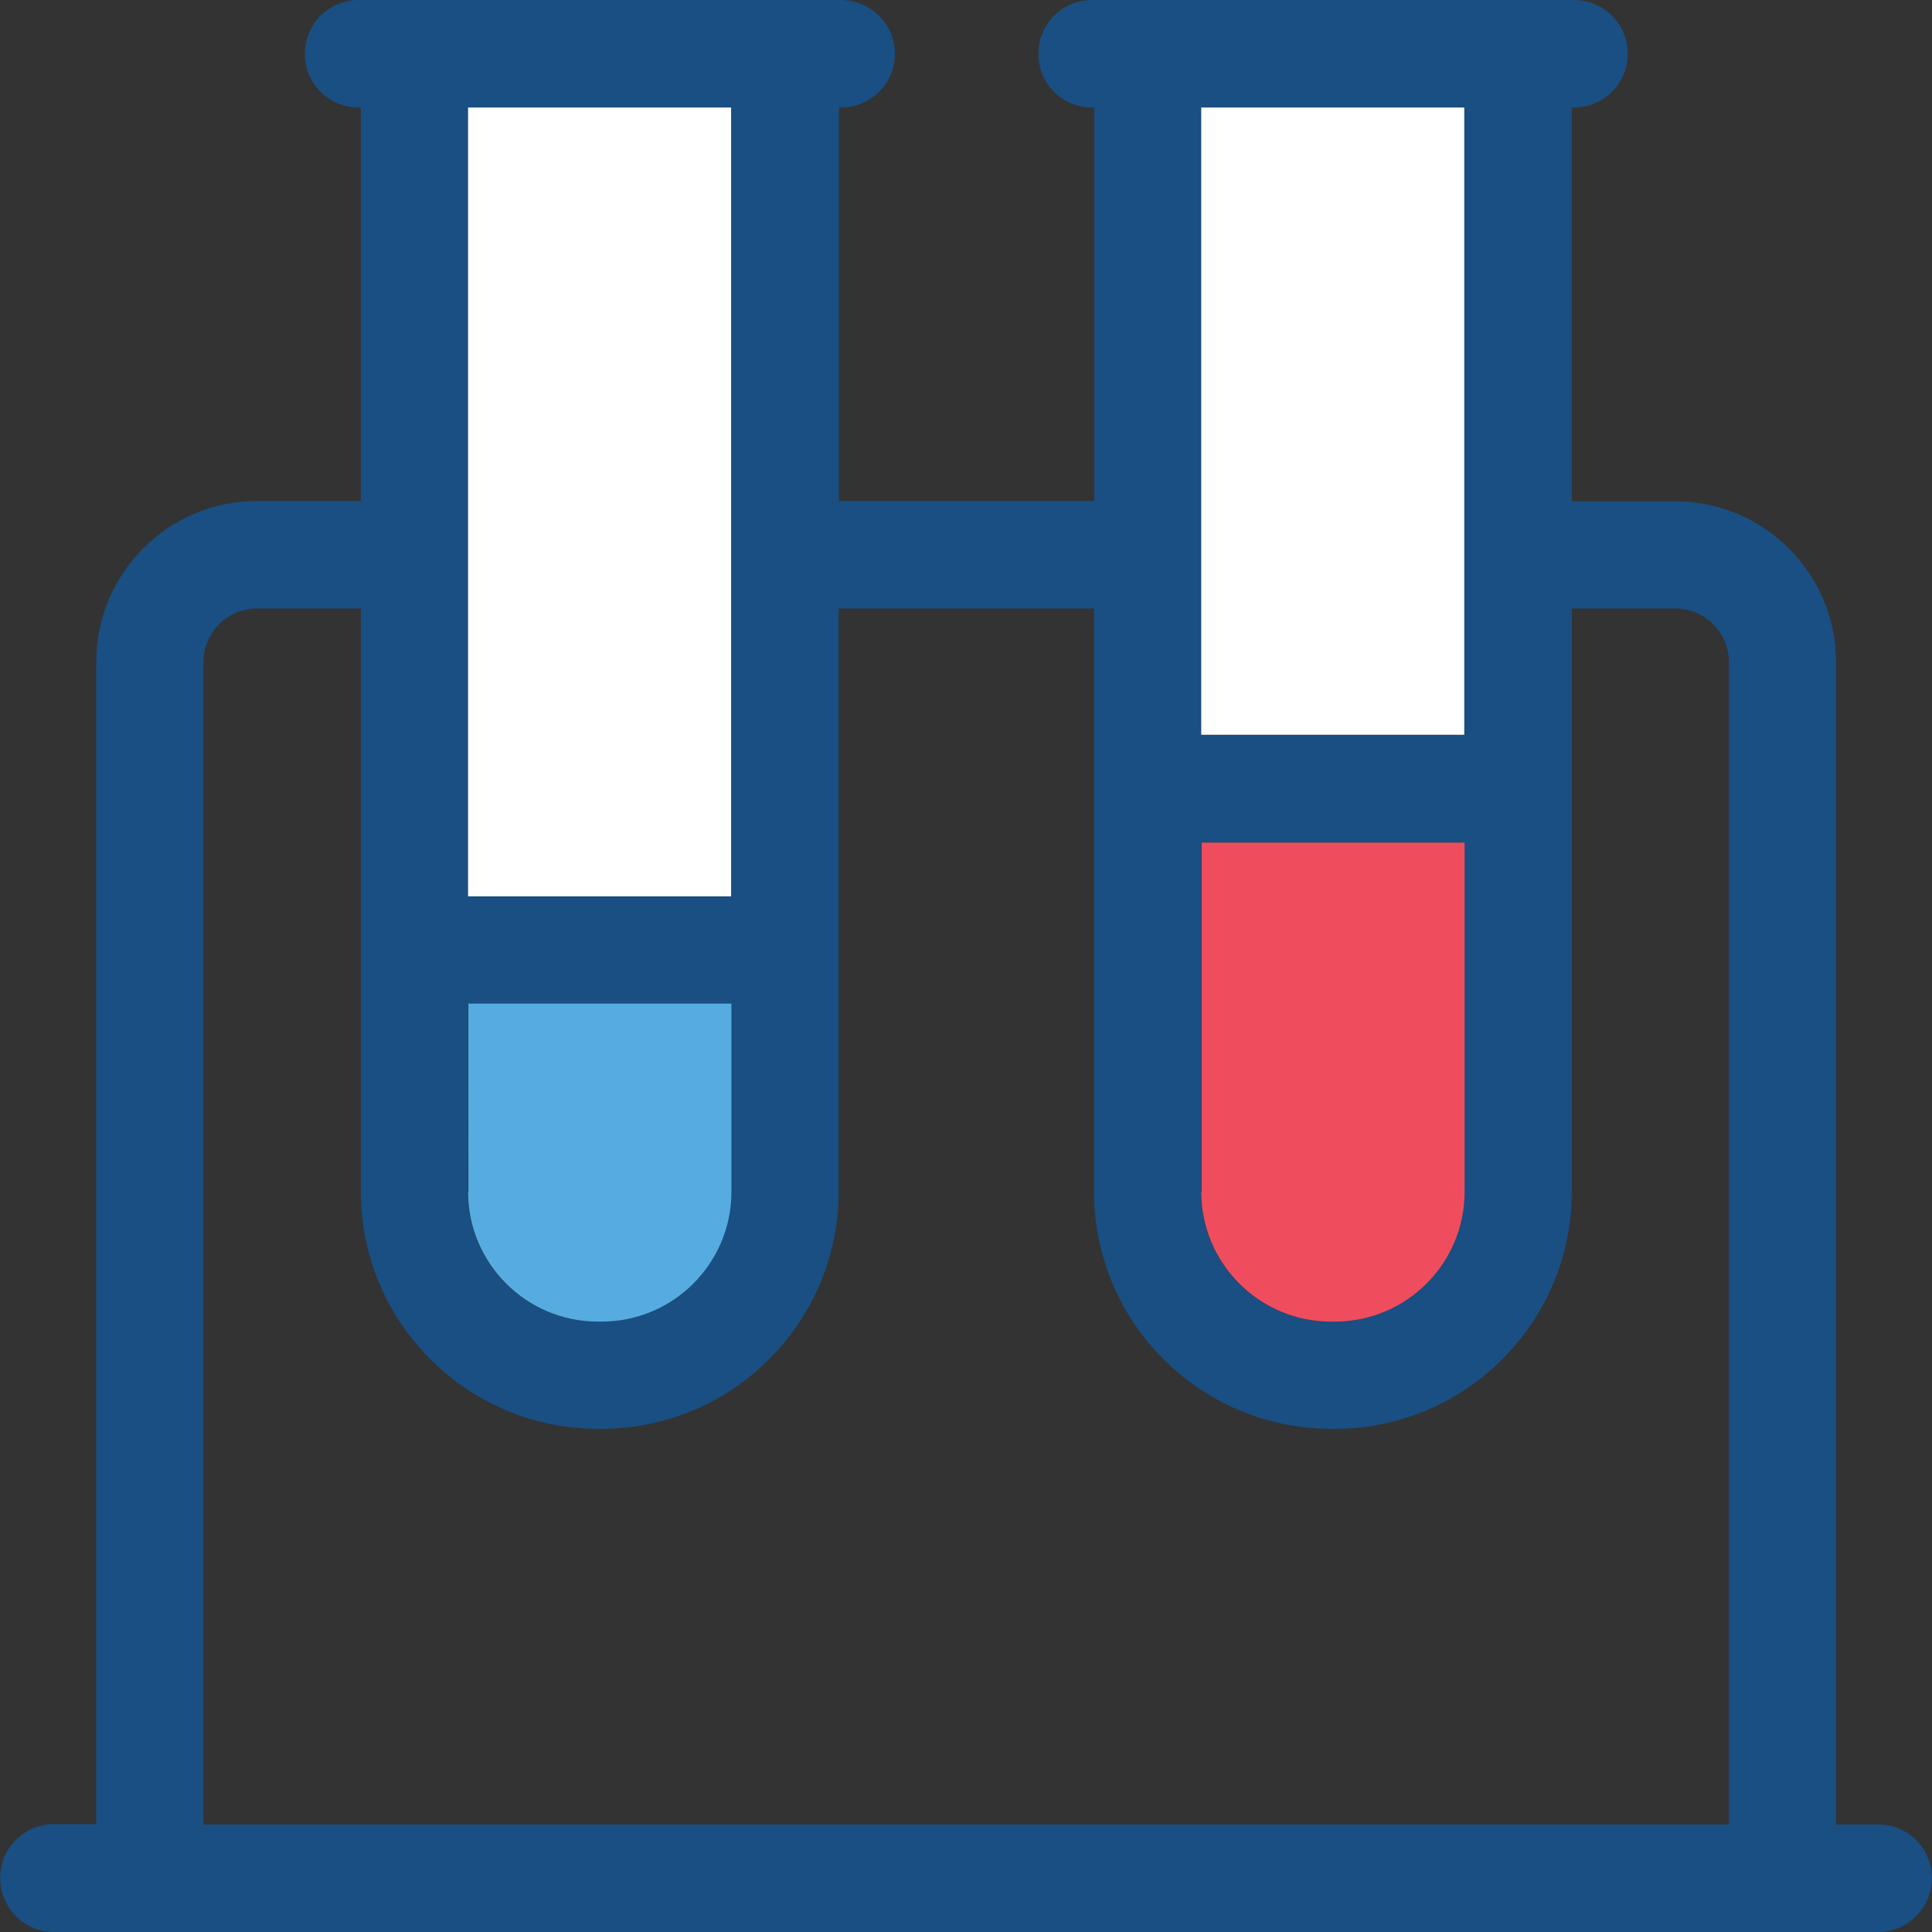
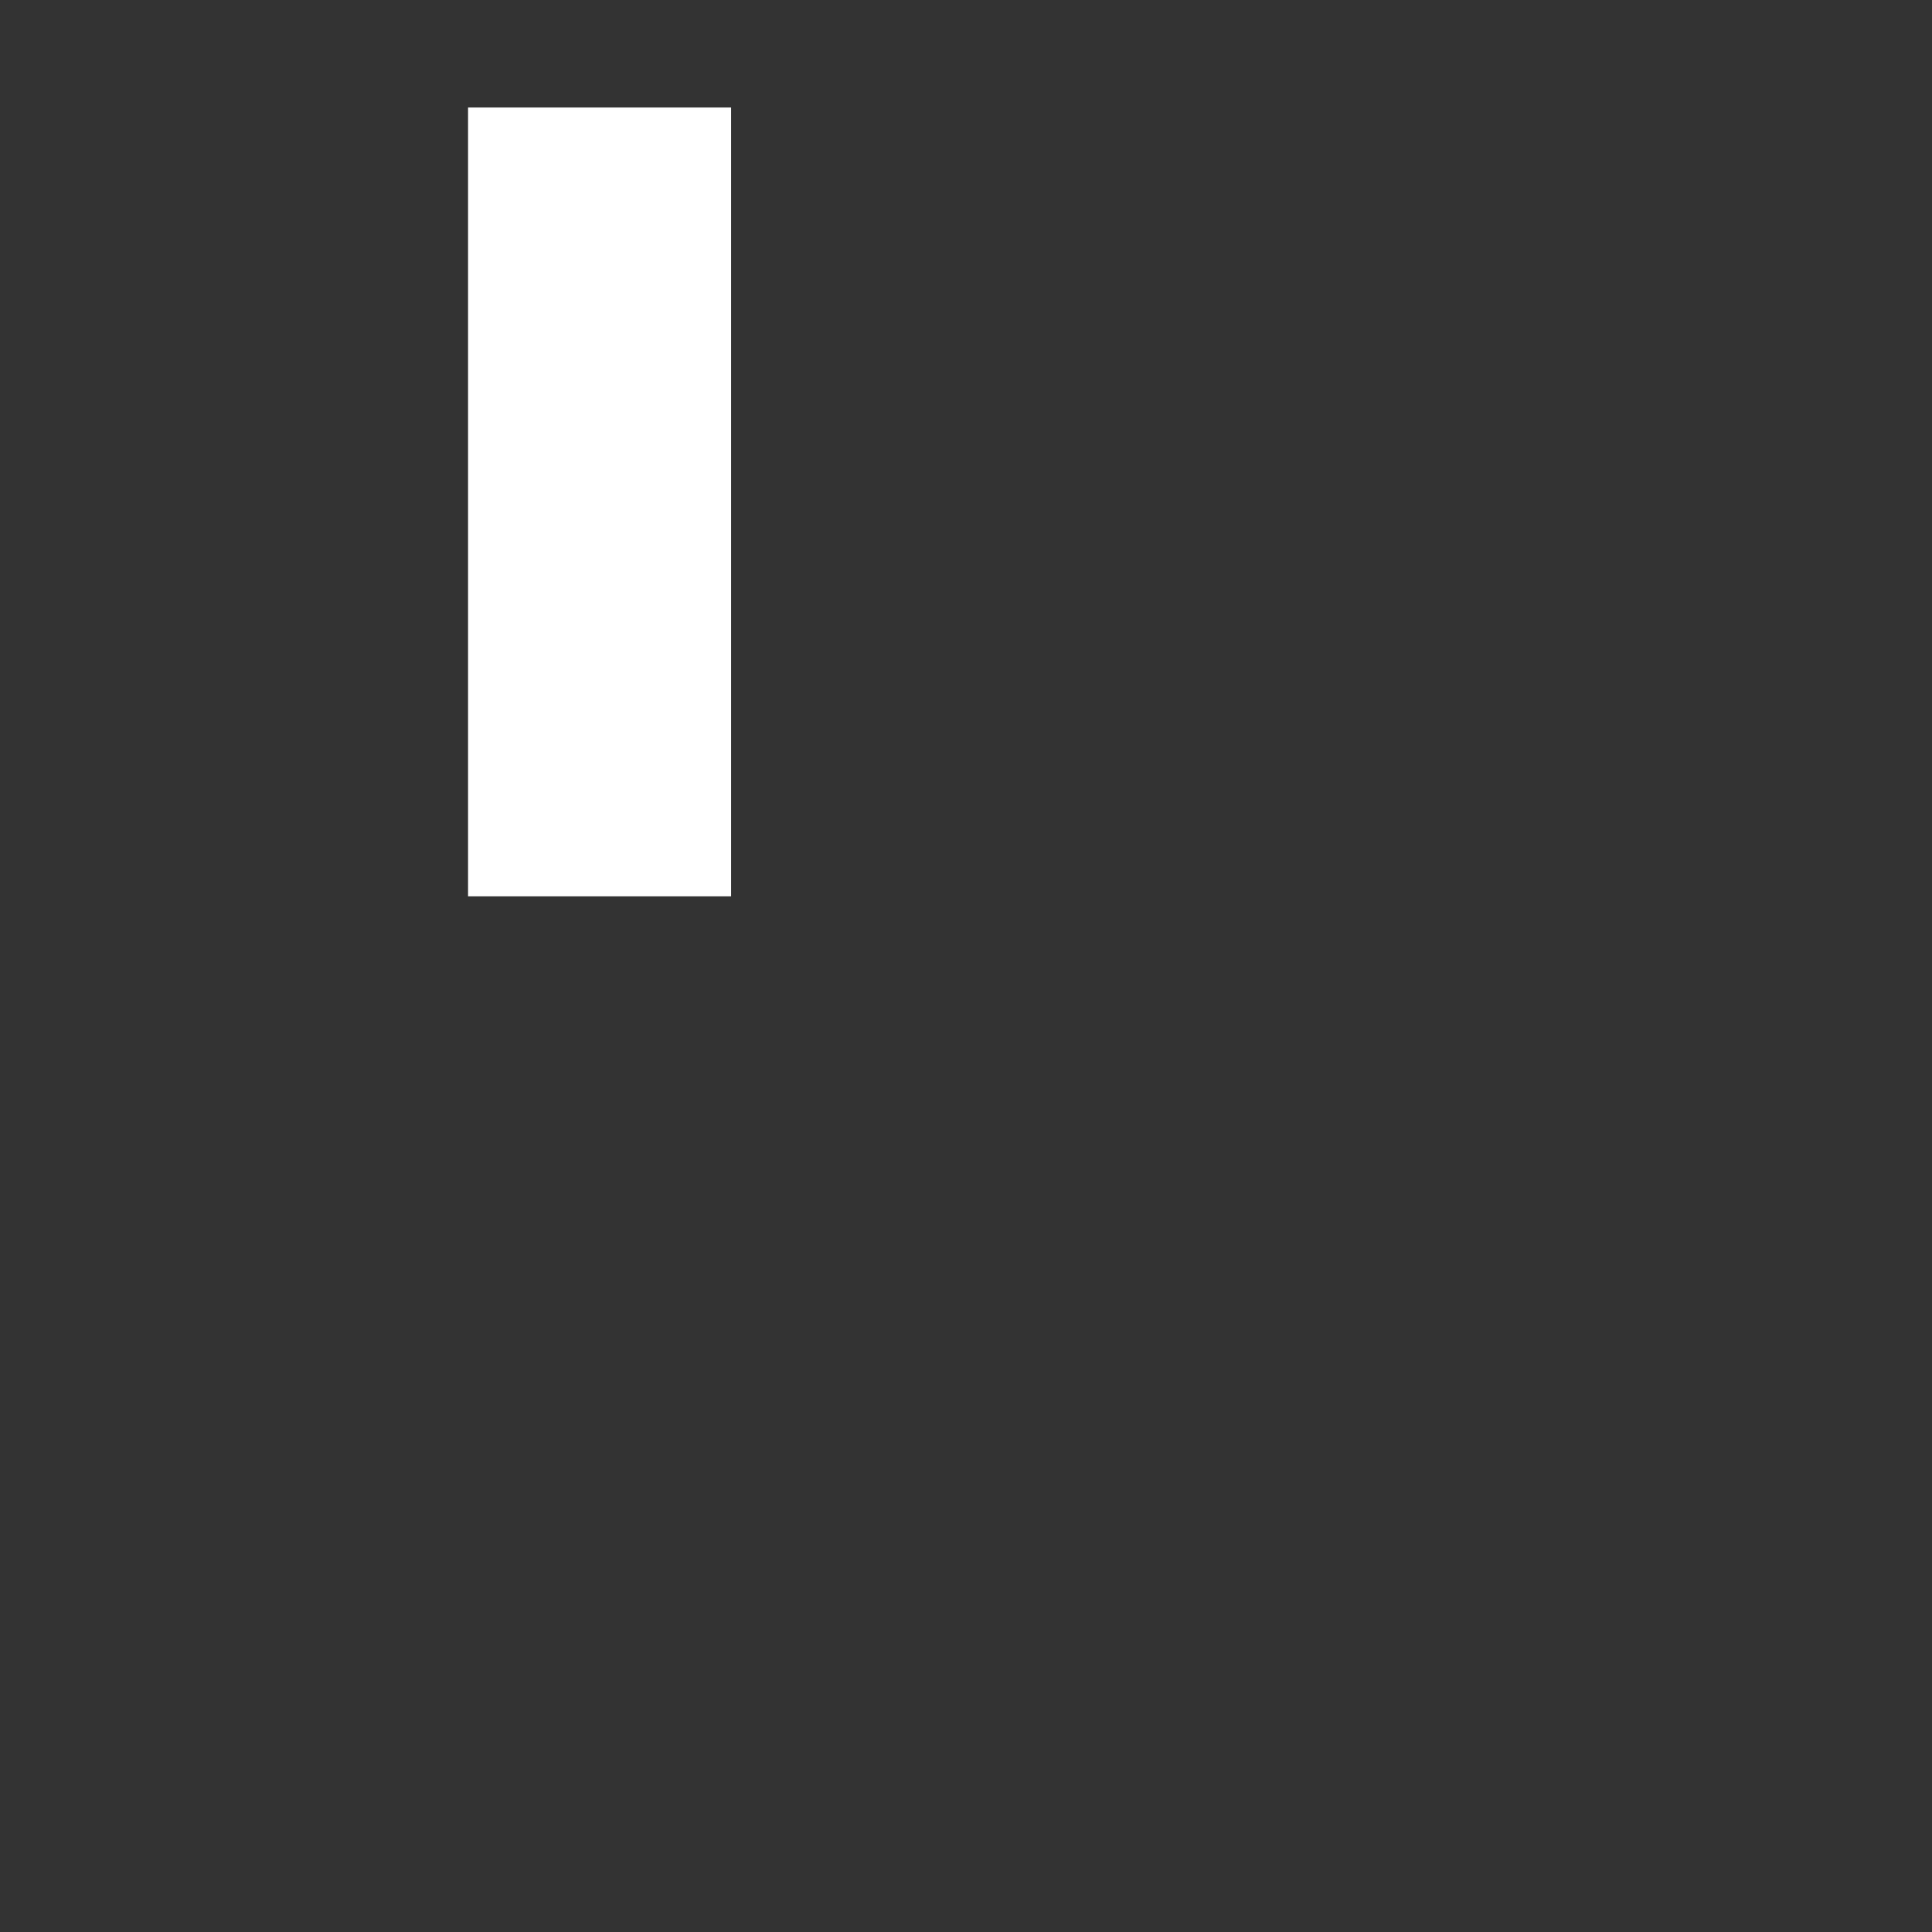
<svg xmlns="http://www.w3.org/2000/svg" version="1.1" id="Layer_1" width="80" height="80" viewBox="0 0 392.663 392.663" xml:space="preserve">
  <rect x="0" y="0" width="392.663" height="392.663" fill="#333333" stroke="none" />
-   <path style="fill:#194F82;" d="M381.77,370.812h-8.598V134.594c0-18.036-14.675-32.711-32.711-32.711h-21.01V21.851h0.453  c6.012,0,10.925-4.848,10.925-10.925S325.915,0,319.838,0h-97.875c-6.012,0-10.925,4.848-10.925,10.925s4.848,10.925,10.925,10.925  h0.453v79.968h-51.911V21.851h0.453c6.012,0,10.925-4.848,10.925-10.925S176.905,0,170.893,0H72.889  c-6.012,0-10.925,4.848-10.925,10.925s4.848,10.925,10.925,10.925h0.453v79.968H52.267c-18.036,0-32.711,14.675-32.711,32.711  v236.218h-8.598c-6.012,0-10.925,4.848-10.925,10.925c0,6.012,4.848,10.99,10.925,10.99h370.747c6.012,0,10.925-4.848,10.925-10.925  C392.63,375.661,387.782,370.812,381.77,370.812z M244.137,21.851H297.6v127.483h-53.463L244.137,21.851L244.137,21.851z   M244.137,171.248H297.6v70.982c0,14.545-11.83,26.376-26.376,26.376h-0.776c-14.545,0-26.376-11.83-26.376-26.376v-70.982H244.137z   M95.127,21.851h53.463v160.323H95.127V21.851z M95.127,203.96h53.463v38.271c0,14.545-11.83,26.376-26.376,26.376h-0.776  c-14.545,0-26.376-11.83-26.376-26.376C95.127,242.23,95.127,203.96,95.127,203.96z M351.386,370.812H41.341V134.594  c0-6.012,4.848-10.925,10.925-10.925h21.075V242.23c0,26.57,21.657,48.162,48.162,48.162h0.776c26.57,0,48.162-21.657,48.162-48.162  V123.669h51.911V242.23c0,26.57,21.657,48.162,48.162,48.162h0.776c26.57,0,48.162-21.657,48.162-48.162V123.669h21.01  c6.012,0,10.925,4.848,10.925,10.925L351.386,370.812L351.386,370.812z" />
-   <rect x="244.137" y="21.851" style="fill:#FFFFFF;" width="53.463" height="127.483" />
-   <path style="fill:#ef4d5e;" d="M244.137,242.23c0,14.545,11.83,26.376,26.376,26.376h0.776c14.545,0,26.376-11.83,26.376-26.376  v-70.982h-53.463v70.982H244.137z" />
  <rect x="95.127" y="21.851" style="fill:#FFFFFF;" width="53.463" height="160.323" />
-   <path style="fill:#56ACE0;" d="M95.127,242.23c0,14.545,11.83,26.376,26.376,26.376h0.776c14.545,0,26.376-11.83,26.376-26.376  V203.96H95.192v38.271H95.127z" />
</svg>